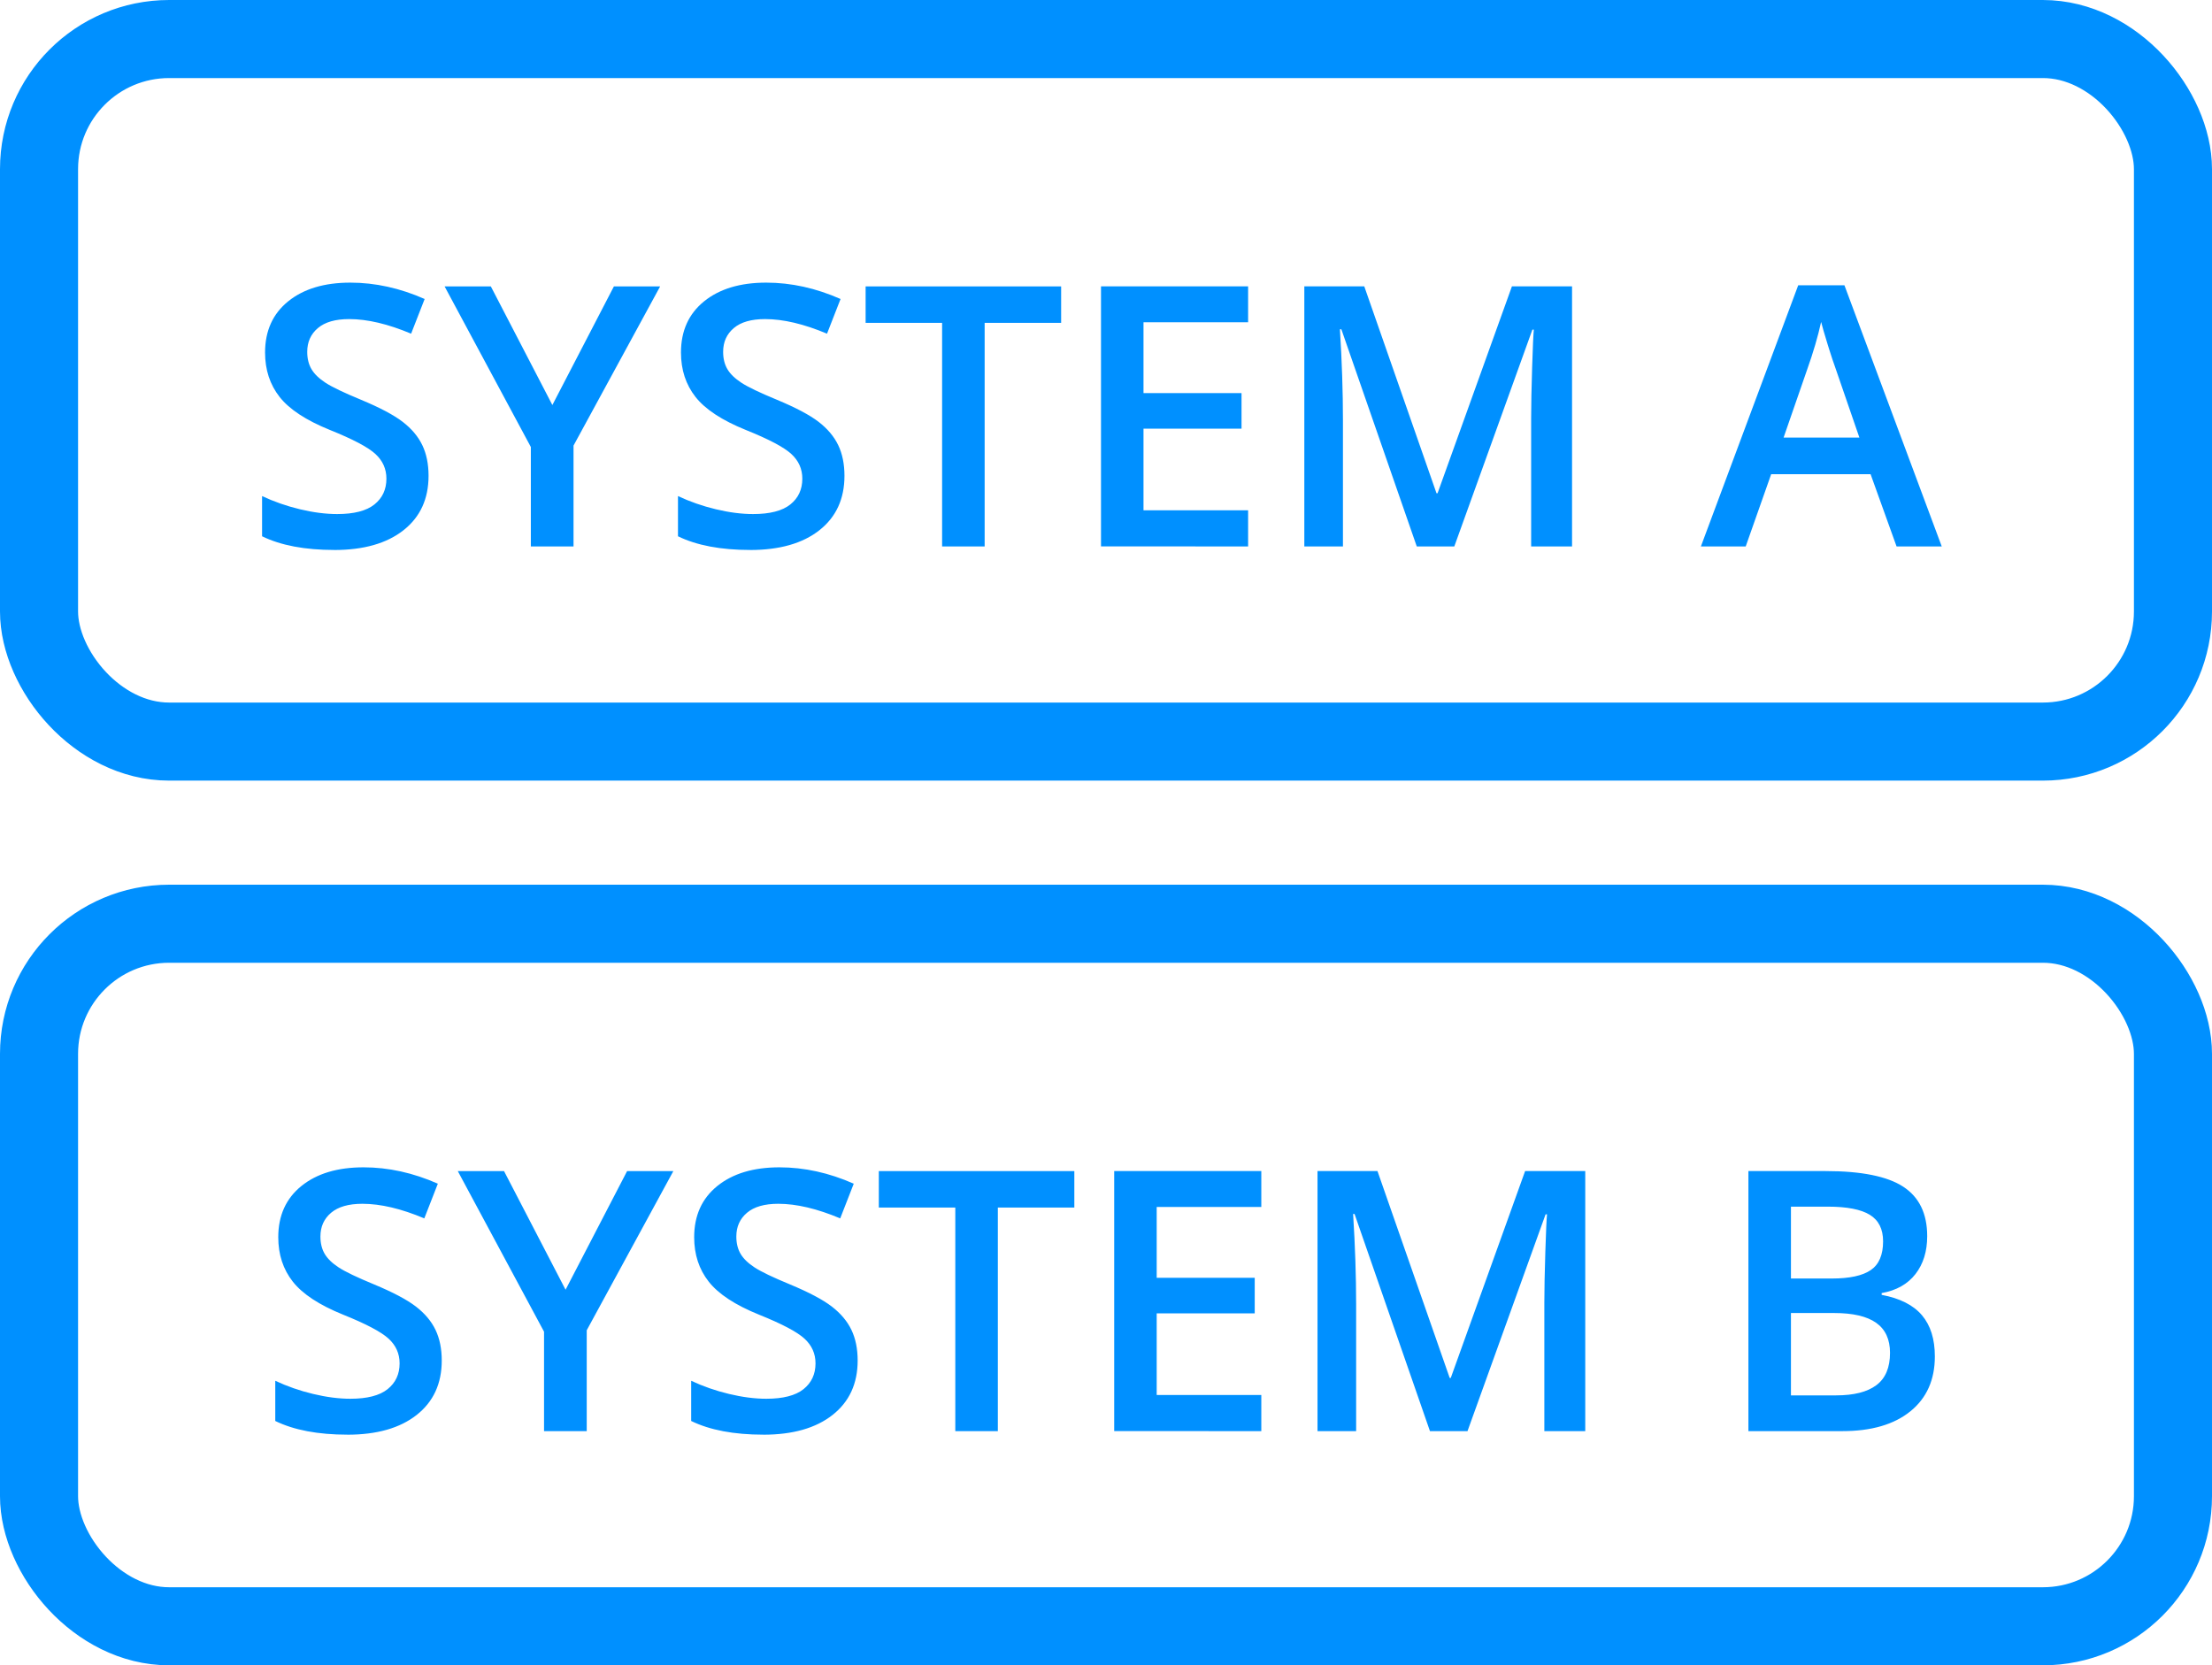
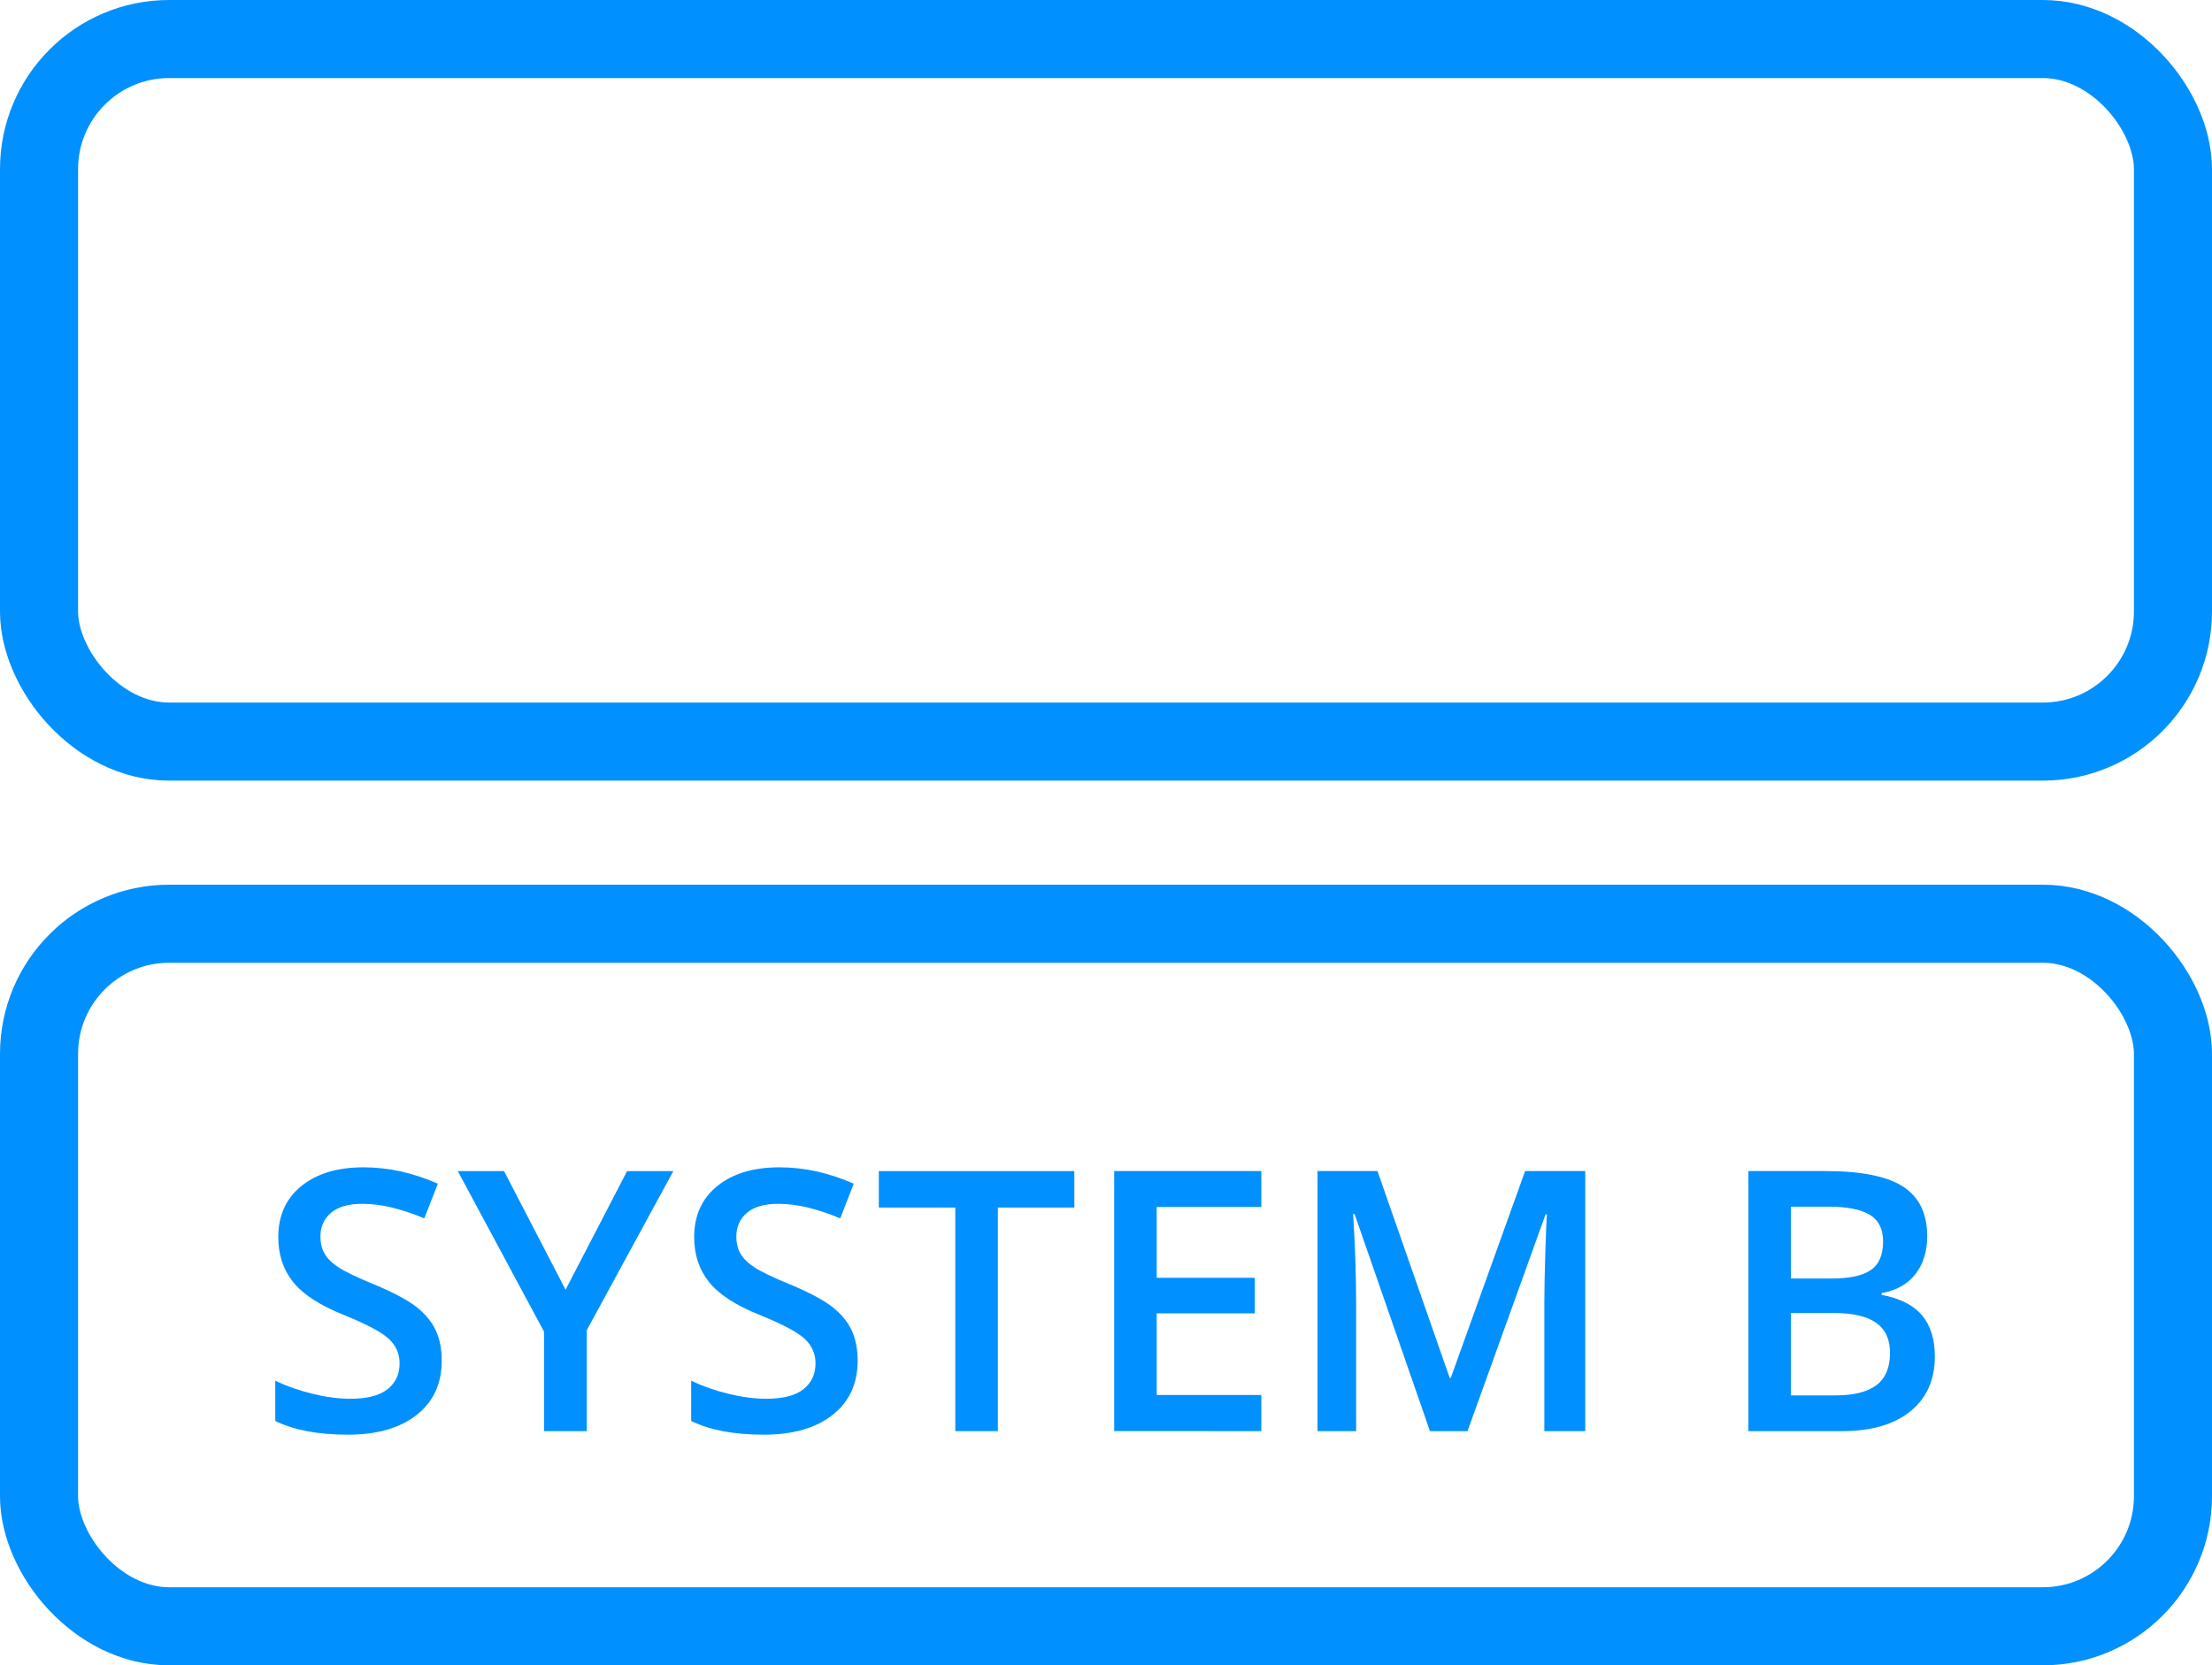
<svg xmlns="http://www.w3.org/2000/svg" height="64" viewBox="0 0 85 64" width="85">
  <g fill="none" fill-rule="evenodd">
    <rect height="27" rx="5" stroke="#0090ff" stroke-width="3" width="82" x="1.5" y="1.5" />
    <rect height="27" rx="5" stroke="#0090ff" stroke-width="3" width="82" x="1.5" y="35.5" />
    <g fill="#0090ff" fill-rule="nonzero">
-       <path d="m12.845 21.137c1.13 0 2.017-.253 2.659-.759.643-.506.964-1.203.964-2.092 0-.451-.08-.843-.239-1.176s-.41-.631-.752-.896c-.342-.264-.88-.549-1.613-.854-.652-.269-1.103-.485-1.354-.649-.251-.164-.431-.338-.54-.523s-.164-.407-.164-.667c0-.378.137-.682.41-.913s.674-.345 1.203-.345c.697 0 1.49.187 2.379.561l.52-1.333c-.948-.419-1.9-.629-2.857-.629-.998 0-1.793.239-2.386.718-.592.479-.889 1.135-.889 1.969 0 .665.187 1.235.561 1.709.374.474 1.016.896 1.928 1.265.884.355 1.467.663 1.75.923s.424.576.424.95c0 .415-.154.745-.461.991-.308.246-.785.369-1.432.369-.442 0-.919-.062-1.432-.185-.513-.123-.997-.292-1.453-.506v1.545c.72.351 1.645.526 2.775.526zm9.194-.137v-3.876l3.329-6.118h-1.777l-2.365 4.56-2.365-4.56h-1.777l3.315 6.173v3.821zm6.788.137c1.13 0 2.017-.253 2.659-.759s.964-1.203.964-2.092c0-.451-.08-.843-.239-1.176s-.41-.631-.752-.896c-.342-.264-.88-.549-1.613-.854-.652-.269-1.103-.485-1.354-.649s-.431-.338-.54-.523-.164-.407-.164-.667c0-.378.137-.682.41-.913s.674-.345 1.203-.345c.697 0 1.49.187 2.379.561l.52-1.333c-.948-.419-1.9-.629-2.857-.629-.998 0-1.793.239-2.386.718-.592.479-.889 1.135-.889 1.969 0 .665.187 1.235.561 1.709s1.016.896 1.928 1.265c.884.355 1.467.663 1.75.923s.424.576.424.95c0 .415-.154.745-.461.991-.308.246-.785.369-1.432.369-.442 0-.919-.062-1.432-.185-.513-.123-.997-.292-1.453-.506v1.545c.72.351 1.645.526 2.775.526zm9.01-.137v-8.593h2.939v-1.401h-7.513v1.401h2.939v8.593zm10.124 0v-1.388h-4.02v-3.138h3.767v-1.367h-3.767v-2.721h4.02v-1.381h-5.653v9.994zm3.644 0v-4.86c0-1.085-.039-2.247-.116-3.486h.055l2.898 8.347h1.442l3.001-8.333h.055c-.018.169-.04.652-.065 1.449-.025.798-.038 1.445-.038 1.941v4.942h1.572v-9.994h-2.311l-2.857 7.95h-.041l-2.775-7.95h-2.304v9.994zm15.477 0 .978-2.775h3.821l.998 2.775h1.736l-3.739-10.035h-1.777l-3.739 10.035zm4.368-4.184h-2.912l.902-2.604c.237-.665.417-1.278.54-1.839.046.182.129.469.25.861l.058.187c.093.297.169.522.225.674z" />
      <path d="m13.352 55.137c1.13 0 2.017-.253 2.659-.759s.964-1.203.964-2.092c0-.451-.08-.843-.239-1.176s-.41-.631-.752-.896c-.342-.264-.88-.549-1.613-.854-.652-.269-1.103-.485-1.354-.649-.251-.164-.431-.338-.54-.523s-.164-.407-.164-.667c0-.378.137-.682.41-.913.273-.23.674-.345 1.203-.345.697 0 1.49.187 2.379.561l.52-1.333c-.948-.419-1.9-.629-2.857-.629-.998 0-1.793.239-2.386.718-.592.479-.889 1.135-.889 1.969 0 .665.187 1.235.561 1.709s1.016.896 1.928 1.265c.884.355 1.467.663 1.75.923.283.26.424.576.424.95 0 .415-.154.745-.461.991-.308.246-.785.369-1.432.369-.442 0-.919-.062-1.432-.185-.513-.123-.997-.292-1.453-.506v1.545c.72.351 1.645.526 2.775.526zm9.194-.137v-3.876l3.329-6.118h-1.777l-2.365 4.56-2.365-4.56h-1.777l3.315 6.173v3.821zm6.788.137c1.13 0 2.017-.253 2.659-.759.643-.506.964-1.203.964-2.092 0-.451-.08-.843-.239-1.176s-.41-.631-.752-.896c-.342-.264-.88-.549-1.613-.854-.652-.269-1.103-.485-1.354-.649-.251-.164-.431-.338-.54-.523s-.164-.407-.164-.667c0-.378.137-.682.41-.913s.674-.345 1.203-.345c.697 0 1.49.187 2.379.561l.52-1.333c-.948-.419-1.9-.629-2.857-.629-.998 0-1.793.239-2.386.718-.592.479-.889 1.135-.889 1.969 0 .665.187 1.235.561 1.709.374.474 1.016.896 1.928 1.265.884.355 1.467.663 1.75.923.283.26.424.576.424.95 0 .415-.154.745-.461.991-.308.246-.785.369-1.432.369-.442 0-.919-.062-1.432-.185-.513-.123-.997-.292-1.453-.506v1.545c.72.351 1.645.526 2.775.526zm9.01-.137v-8.593h2.939v-1.401h-7.513v1.401h2.939v8.593zm10.124 0v-1.388h-4.02v-3.138h3.767v-1.367h-3.767v-2.721h4.02v-1.381h-5.653v9.994zm3.644 0v-4.86c0-1.085-.039-2.247-.116-3.486h.055l2.898 8.347h1.442l3.001-8.333h.055c-.018.169-.04.652-.065 1.449-.025.798-.038 1.445-.038 1.941v4.942h1.572v-9.994h-2.311l-2.857 7.95h-.041l-2.775-7.95h-2.304v9.994zm18.683 0c1.117 0 1.988-.254 2.615-.762.627-.508.94-1.211.94-2.109 0-.665-.165-1.193-.496-1.583-.33-.39-.847-.651-1.548-.783v-.068c.565-.1.998-.344 1.299-.731.301-.387.451-.873.451-1.456 0-.866-.306-1.499-.919-1.9-.613-.401-1.608-.602-2.984-.602h-2.967v9.994zm-.403-5.865h-1.572v-2.762h1.415c.738 0 1.277.105 1.617.314.34.21.509.549.509 1.019 0 .52-.157.888-.472 1.104-.314.216-.813.325-1.497.325zm.164 4.491h-1.736v-3.165h1.654c.725 0 1.265.125 1.62.376.355.251.533.636.533 1.155 0 .565-.174.979-.523 1.241-.349.262-.865.393-1.548.393z" />
    </g>
  </g>
</svg>